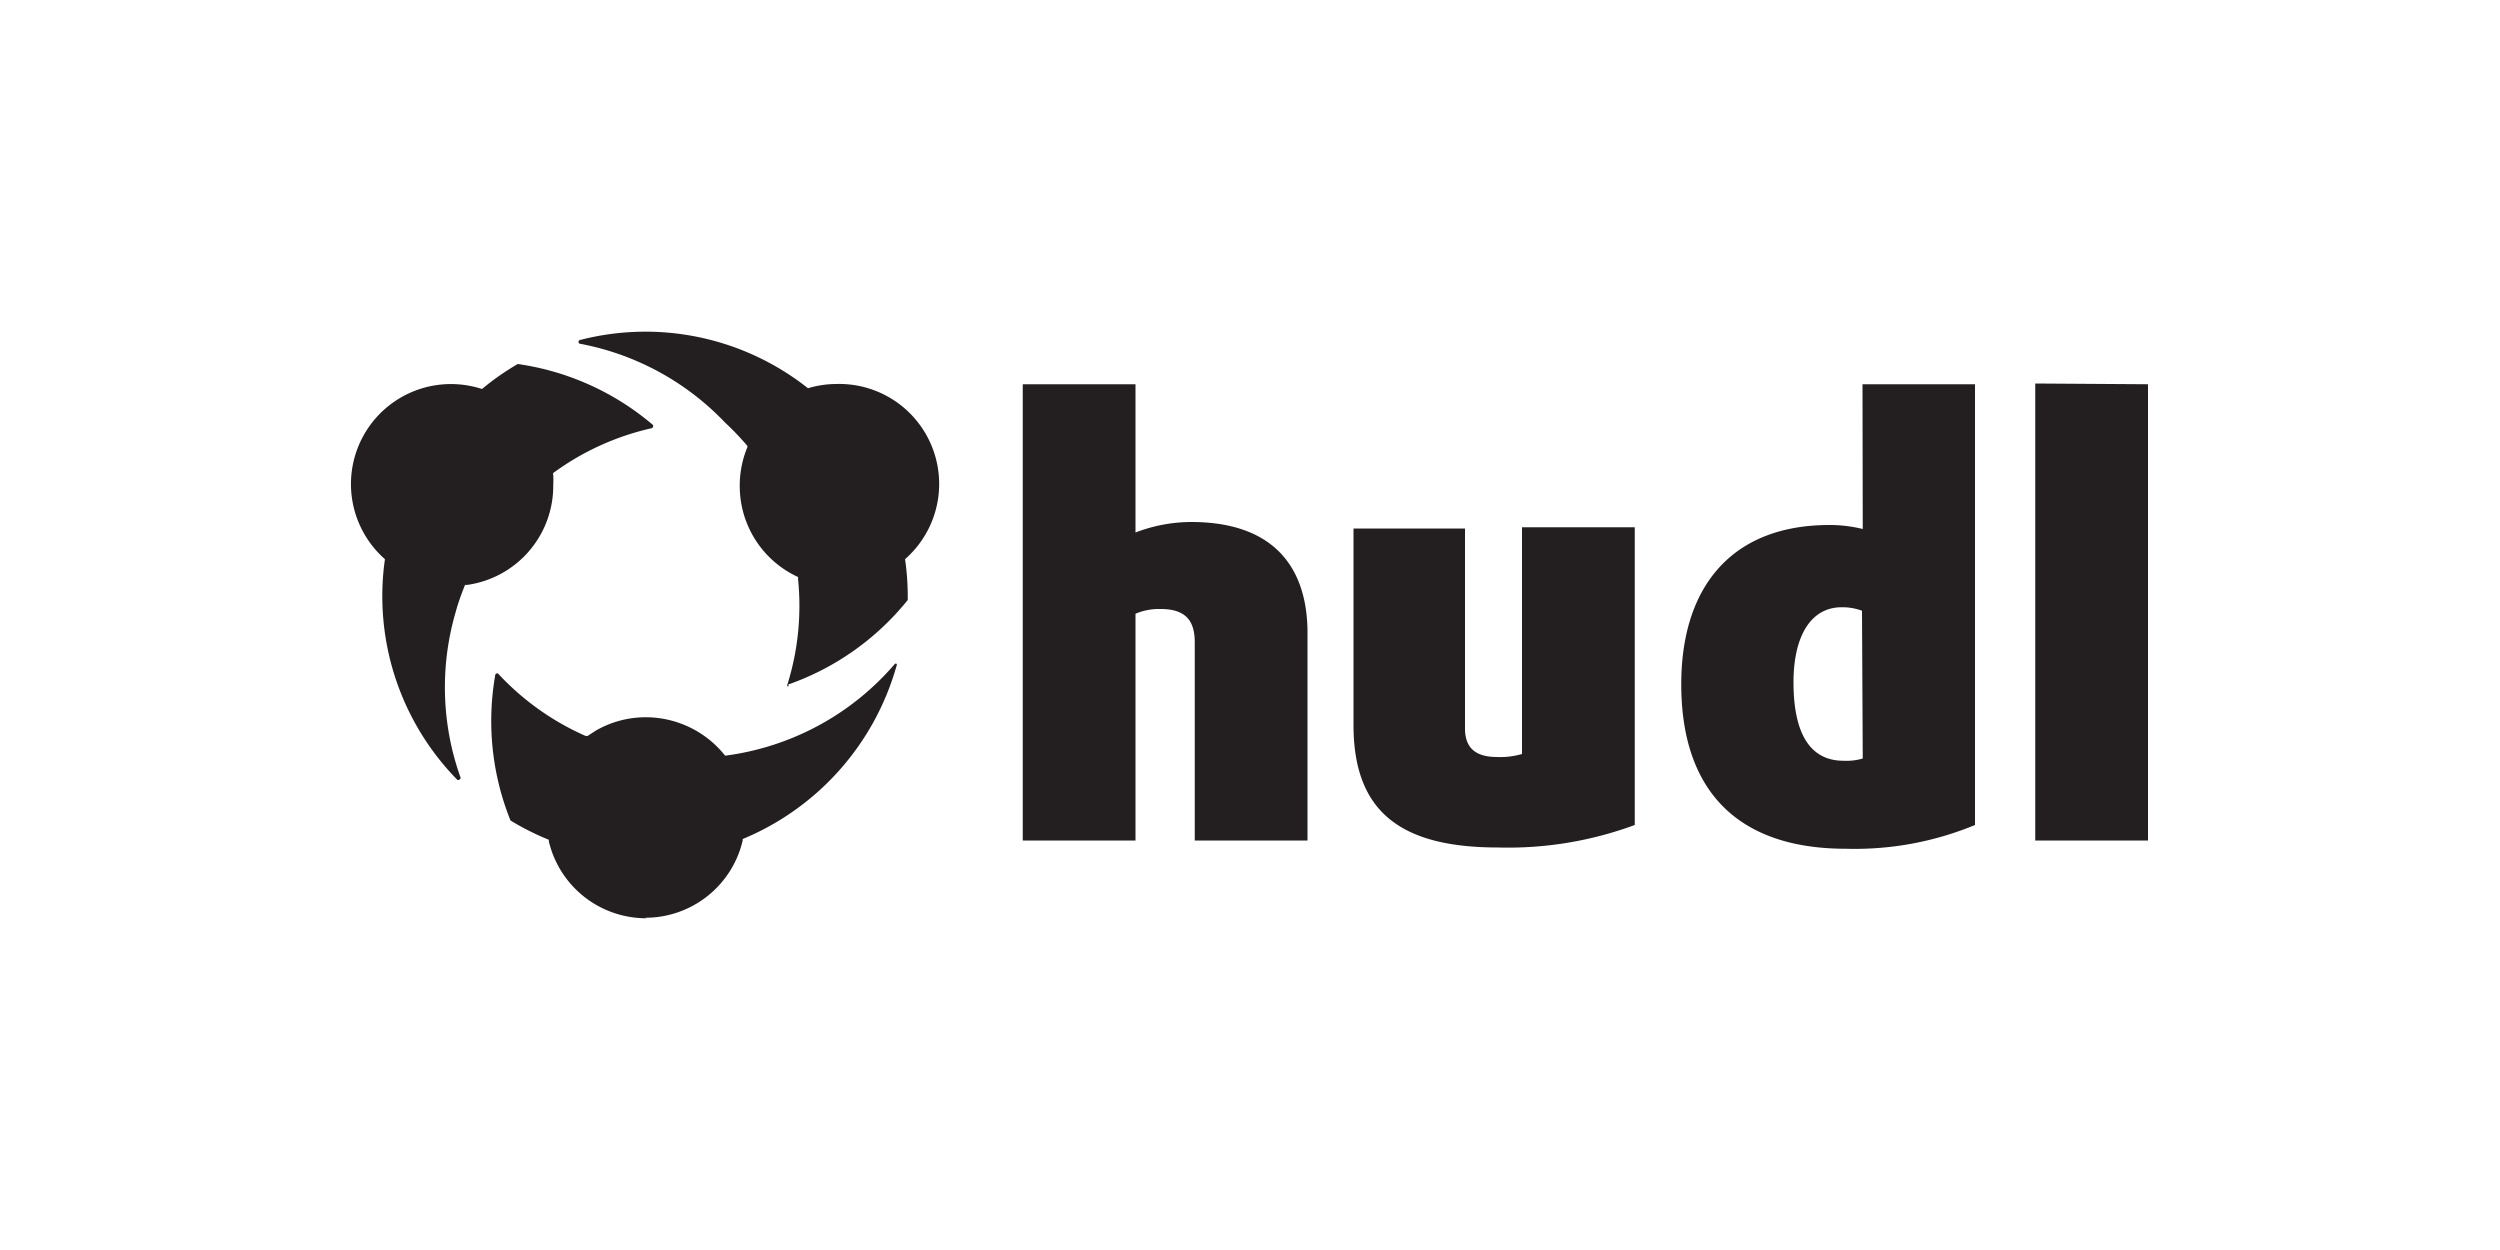
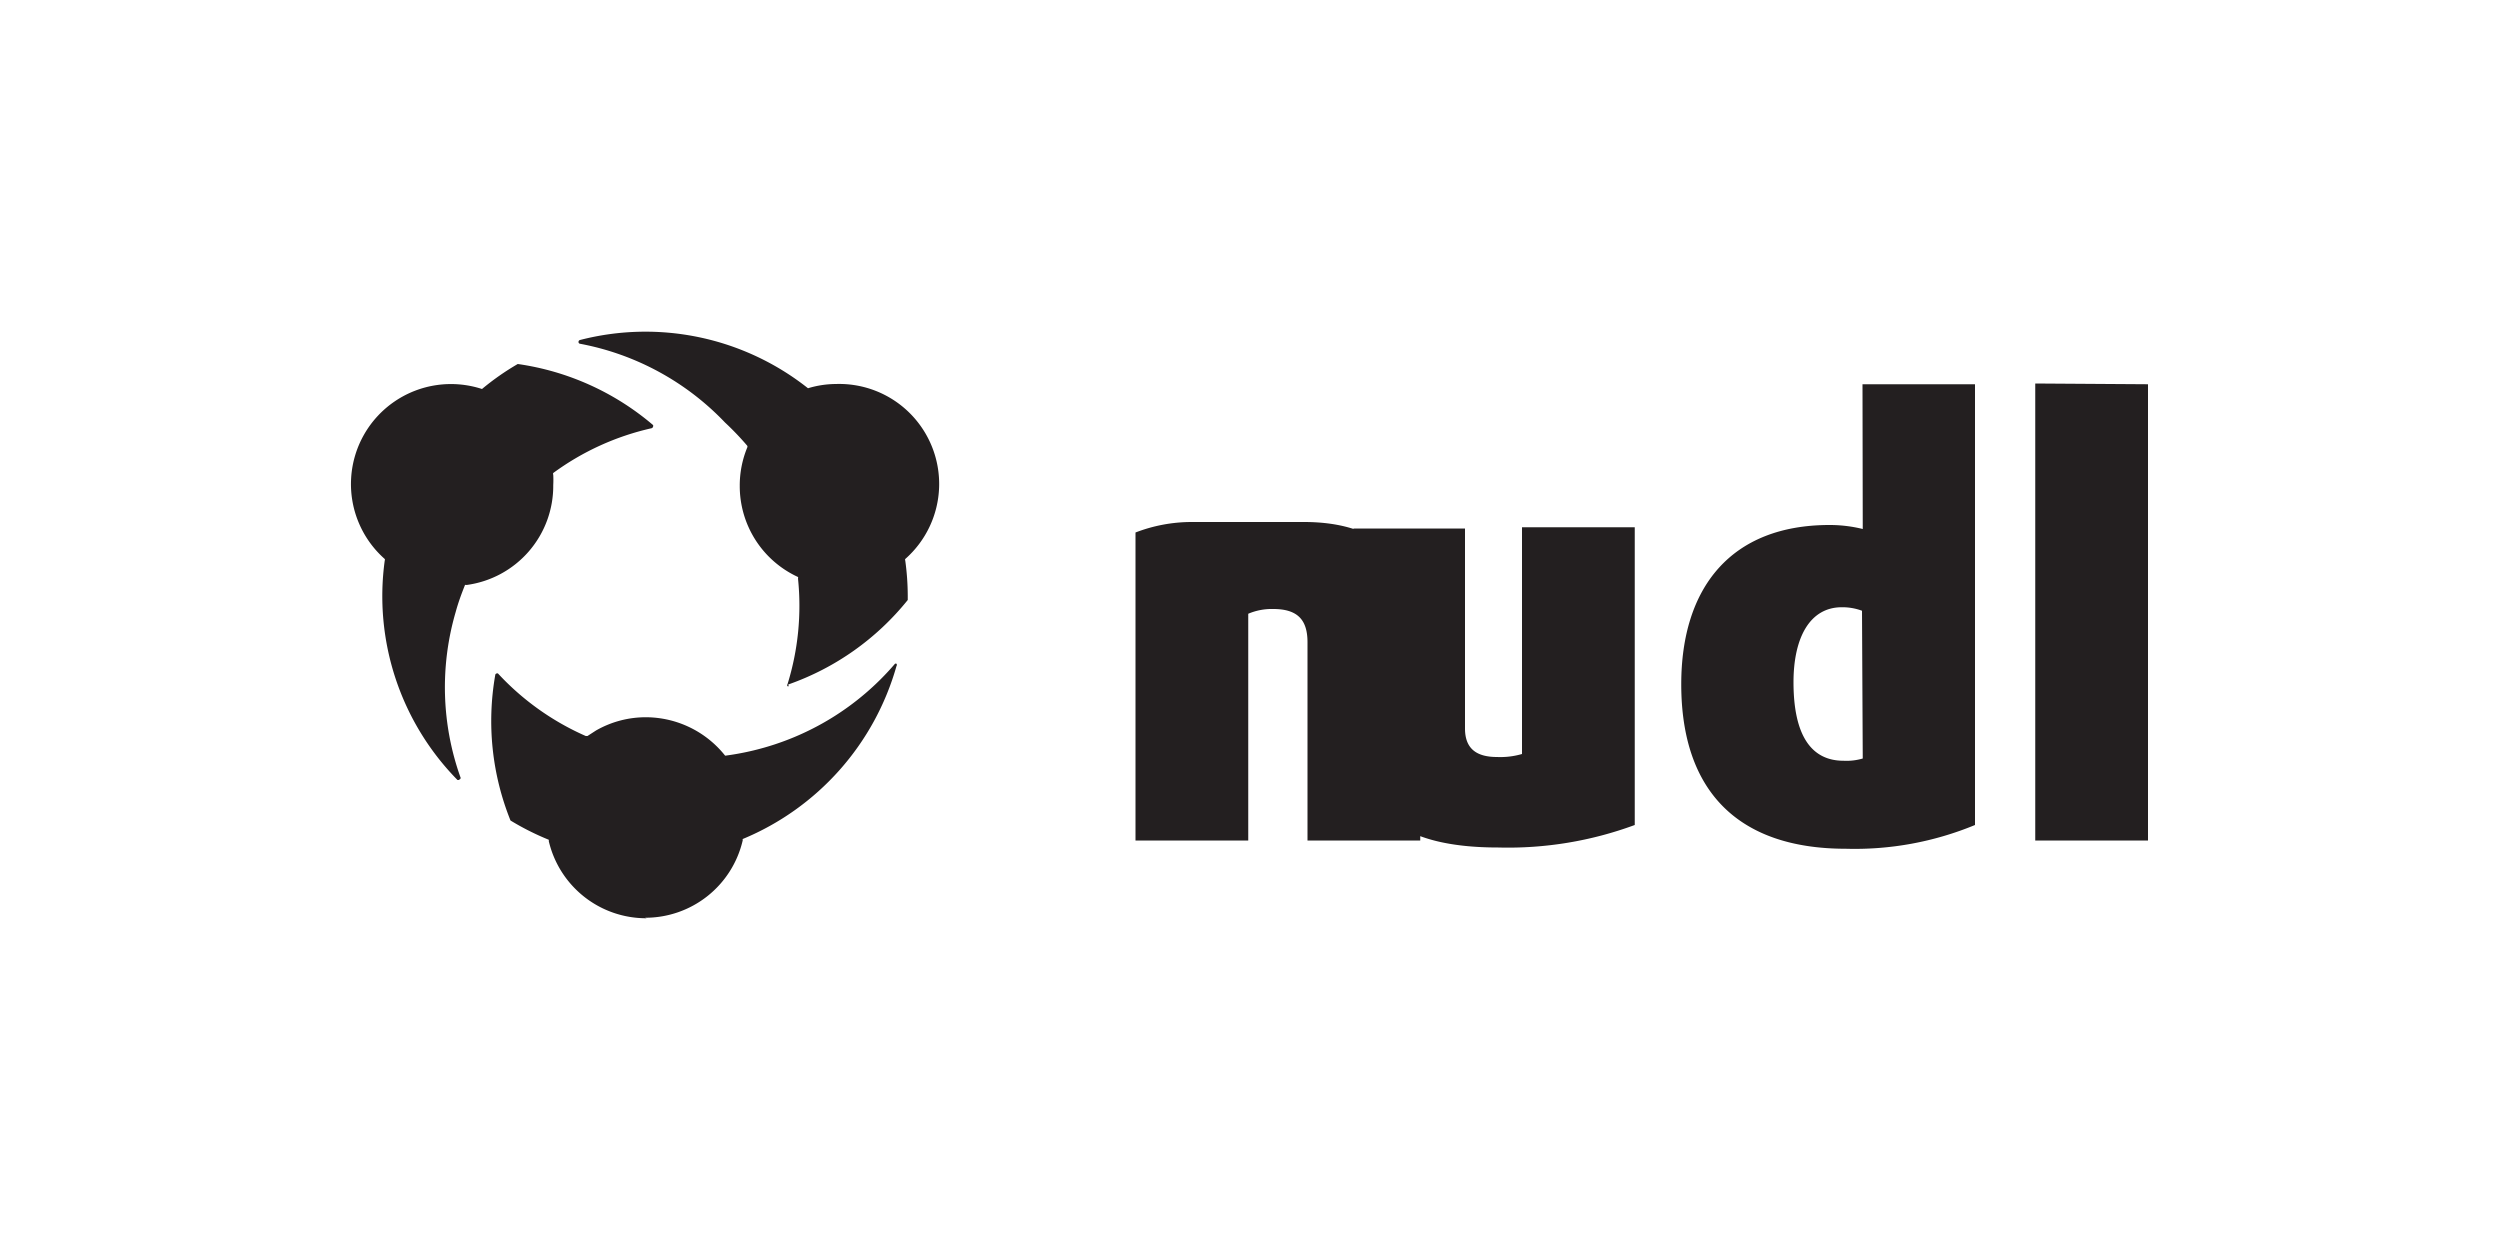
<svg xmlns="http://www.w3.org/2000/svg" id="Layer_1" data-name="Layer 1" viewBox="0 0 100 50">
  <defs>
    <style>.cls-1{fill:#231f20}</style>
  </defs>
  <title>Artboard 1</title>
-   <path class="cls-1" d="M25.87 36.73a4 4 0 0 1-3.92-3.09.08.08 0 0 0 0-.05 10.59 10.59 0 0 1-1.53-.77 10.66 10.66 0 0 1-.61-5.82.07.07 0 0 1 .05-.06.08.08 0 0 1 .06 0 10.58 10.58 0 0 0 3.51 2.5h.07l.34-.22a4 4 0 0 1 2-.53A4.06 4.06 0 0 1 29 30.22a.08.08 0 0 0 .06 0c.37-.05.74-.12 1.11-.21a10.75 10.75 0 0 0 5.63-3.46.07.07 0 0 1 .06 0 .08.08 0 0 1 0 .09 10.62 10.62 0 0 1-6.15 6.92.08.08 0 0 0 0 .05 4 4 0 0 1-3.91 3.1zm-7.52-5.53h-.05a10.49 10.49 0 0 1-2.91-8.78.07.07 0 0 0 0-.06 4 4 0 0 1 3.89-6.8 10.39 10.39 0 0 1 1.43-1A10.66 10.66 0 0 1 26.12 17a.07.07 0 0 1 0 .07.08.08 0 0 1-.06.06 10.57 10.57 0 0 0-3.93 1.79.08.08 0 0 0 0 .07 3.92 3.92 0 0 1 0 .41 4 4 0 0 1-3.47 4 .08.08 0 0 0-.06 0c-.14.35-.27.7-.37 1.07a10.74 10.74 0 0 0 .18 6.6.08.08 0 0 1 0 .09zm13.2-3.75h-.05a.07.07 0 0 1 0-.08 10.58 10.58 0 0 0 .42-4.23.08.08 0 0 0 0-.06 4 4 0 0 1-2.33-3.64 4 4 0 0 1 .3-1.54.08.08 0 0 0 0-.07 11.33 11.33 0 0 0-.89-.93 10.75 10.75 0 0 0-5.8-3.15.07.07 0 0 1-.06-.07.08.08 0 0 1 .06-.08 10.47 10.47 0 0 1 9.12 1.93 3.91 3.91 0 0 1 1.12-.17 4 4 0 0 1 2.77 7 .07.07 0 0 0 0 .06 10.55 10.55 0 0 1 .1 1.41V24a10.66 10.66 0 0 1-4.78 3.38zm16.1-6.57a6.25 6.25 0 0 0-2.23.42v-5.93h-4.51v18.25h4.51v-9.07a2.4 2.4 0 0 1 1-.19c1 0 1.37.46 1.37 1.33v7.93h4.51V25.2c-.05-2.79-1.63-4.32-4.65-4.32zm13.23 9.28a3.08 3.08 0 0 1-1 .12c-.84 0-1.28-.35-1.28-1.14v-8h-4.46V29c0 3.51 1.93 4.9 5.79 4.9a14.63 14.63 0 0 0 5.46-.9V21.09h-4.51zm13.63-9a5.52 5.52 0 0 0-1.33-.16c-3.93 0-5.93 2.49-5.93 6.37 0 4.3 2.3 6.58 6.58 6.58A12.58 12.58 0 0 0 79 33V15.37h-4.5zm0 9.18a2.29 2.29 0 0 1-.77.09c-1.28 0-2-1-2-3.14 0-1.81.67-3 1.93-3a2.23 2.23 0 0 1 .81.14zm6.9-15v18.28h4.51V15.37z" />
+   <path class="cls-1" d="M25.87 36.73a4 4 0 0 1-3.92-3.09.08.08 0 0 0 0-.05 10.59 10.59 0 0 1-1.53-.77 10.66 10.66 0 0 1-.61-5.82.07.07 0 0 1 .05-.06.08.08 0 0 1 .06 0 10.58 10.58 0 0 0 3.51 2.5h.07l.34-.22a4 4 0 0 1 2-.53A4.06 4.06 0 0 1 29 30.22a.08.08 0 0 0 .06 0c.37-.05.74-.12 1.11-.21a10.75 10.75 0 0 0 5.63-3.46.07.07 0 0 1 .06 0 .08.08 0 0 1 0 .09 10.62 10.62 0 0 1-6.15 6.92.08.08 0 0 0 0 .05 4 4 0 0 1-3.91 3.1zm-7.52-5.53h-.05a10.49 10.49 0 0 1-2.91-8.78.07.07 0 0 0 0-.06 4 4 0 0 1 3.89-6.8 10.39 10.39 0 0 1 1.43-1A10.66 10.66 0 0 1 26.12 17a.07.07 0 0 1 0 .07.08.08 0 0 1-.06.06 10.57 10.57 0 0 0-3.93 1.79.08.08 0 0 0 0 .07 3.92 3.92 0 0 1 0 .41 4 4 0 0 1-3.47 4 .08.08 0 0 0-.06 0c-.14.35-.27.7-.37 1.07a10.74 10.74 0 0 0 .18 6.6.08.08 0 0 1 0 .09zm13.2-3.75h-.05a.07.07 0 0 1 0-.08 10.58 10.58 0 0 0 .42-4.23.08.08 0 0 0 0-.06 4 4 0 0 1-2.33-3.64 4 4 0 0 1 .3-1.54.08.08 0 0 0 0-.07 11.33 11.33 0 0 0-.89-.93 10.75 10.75 0 0 0-5.8-3.15.07.07 0 0 1-.06-.07.08.08 0 0 1 .06-.08 10.47 10.47 0 0 1 9.12 1.93 3.91 3.91 0 0 1 1.12-.17 4 4 0 0 1 2.77 7 .07.07 0 0 0 0 .06 10.55 10.55 0 0 1 .1 1.41V24a10.66 10.66 0 0 1-4.78 3.38zm16.1-6.57a6.25 6.25 0 0 0-2.23.42v-5.93v18.25h4.51v-9.07a2.4 2.4 0 0 1 1-.19c1 0 1.37.46 1.37 1.33v7.93h4.51V25.2c-.05-2.79-1.63-4.32-4.65-4.32zm13.23 9.28a3.08 3.08 0 0 1-1 .12c-.84 0-1.28-.35-1.28-1.14v-8h-4.46V29c0 3.51 1.93 4.9 5.79 4.9a14.63 14.63 0 0 0 5.46-.9V21.09h-4.51zm13.63-9a5.52 5.52 0 0 0-1.33-.16c-3.93 0-5.93 2.49-5.93 6.37 0 4.3 2.3 6.58 6.58 6.58A12.58 12.58 0 0 0 79 33V15.37h-4.5zm0 9.18a2.29 2.29 0 0 1-.77.09c-1.28 0-2-1-2-3.14 0-1.81.67-3 1.93-3a2.23 2.23 0 0 1 .81.14zm6.9-15v18.28h4.51V15.37z" />
</svg>